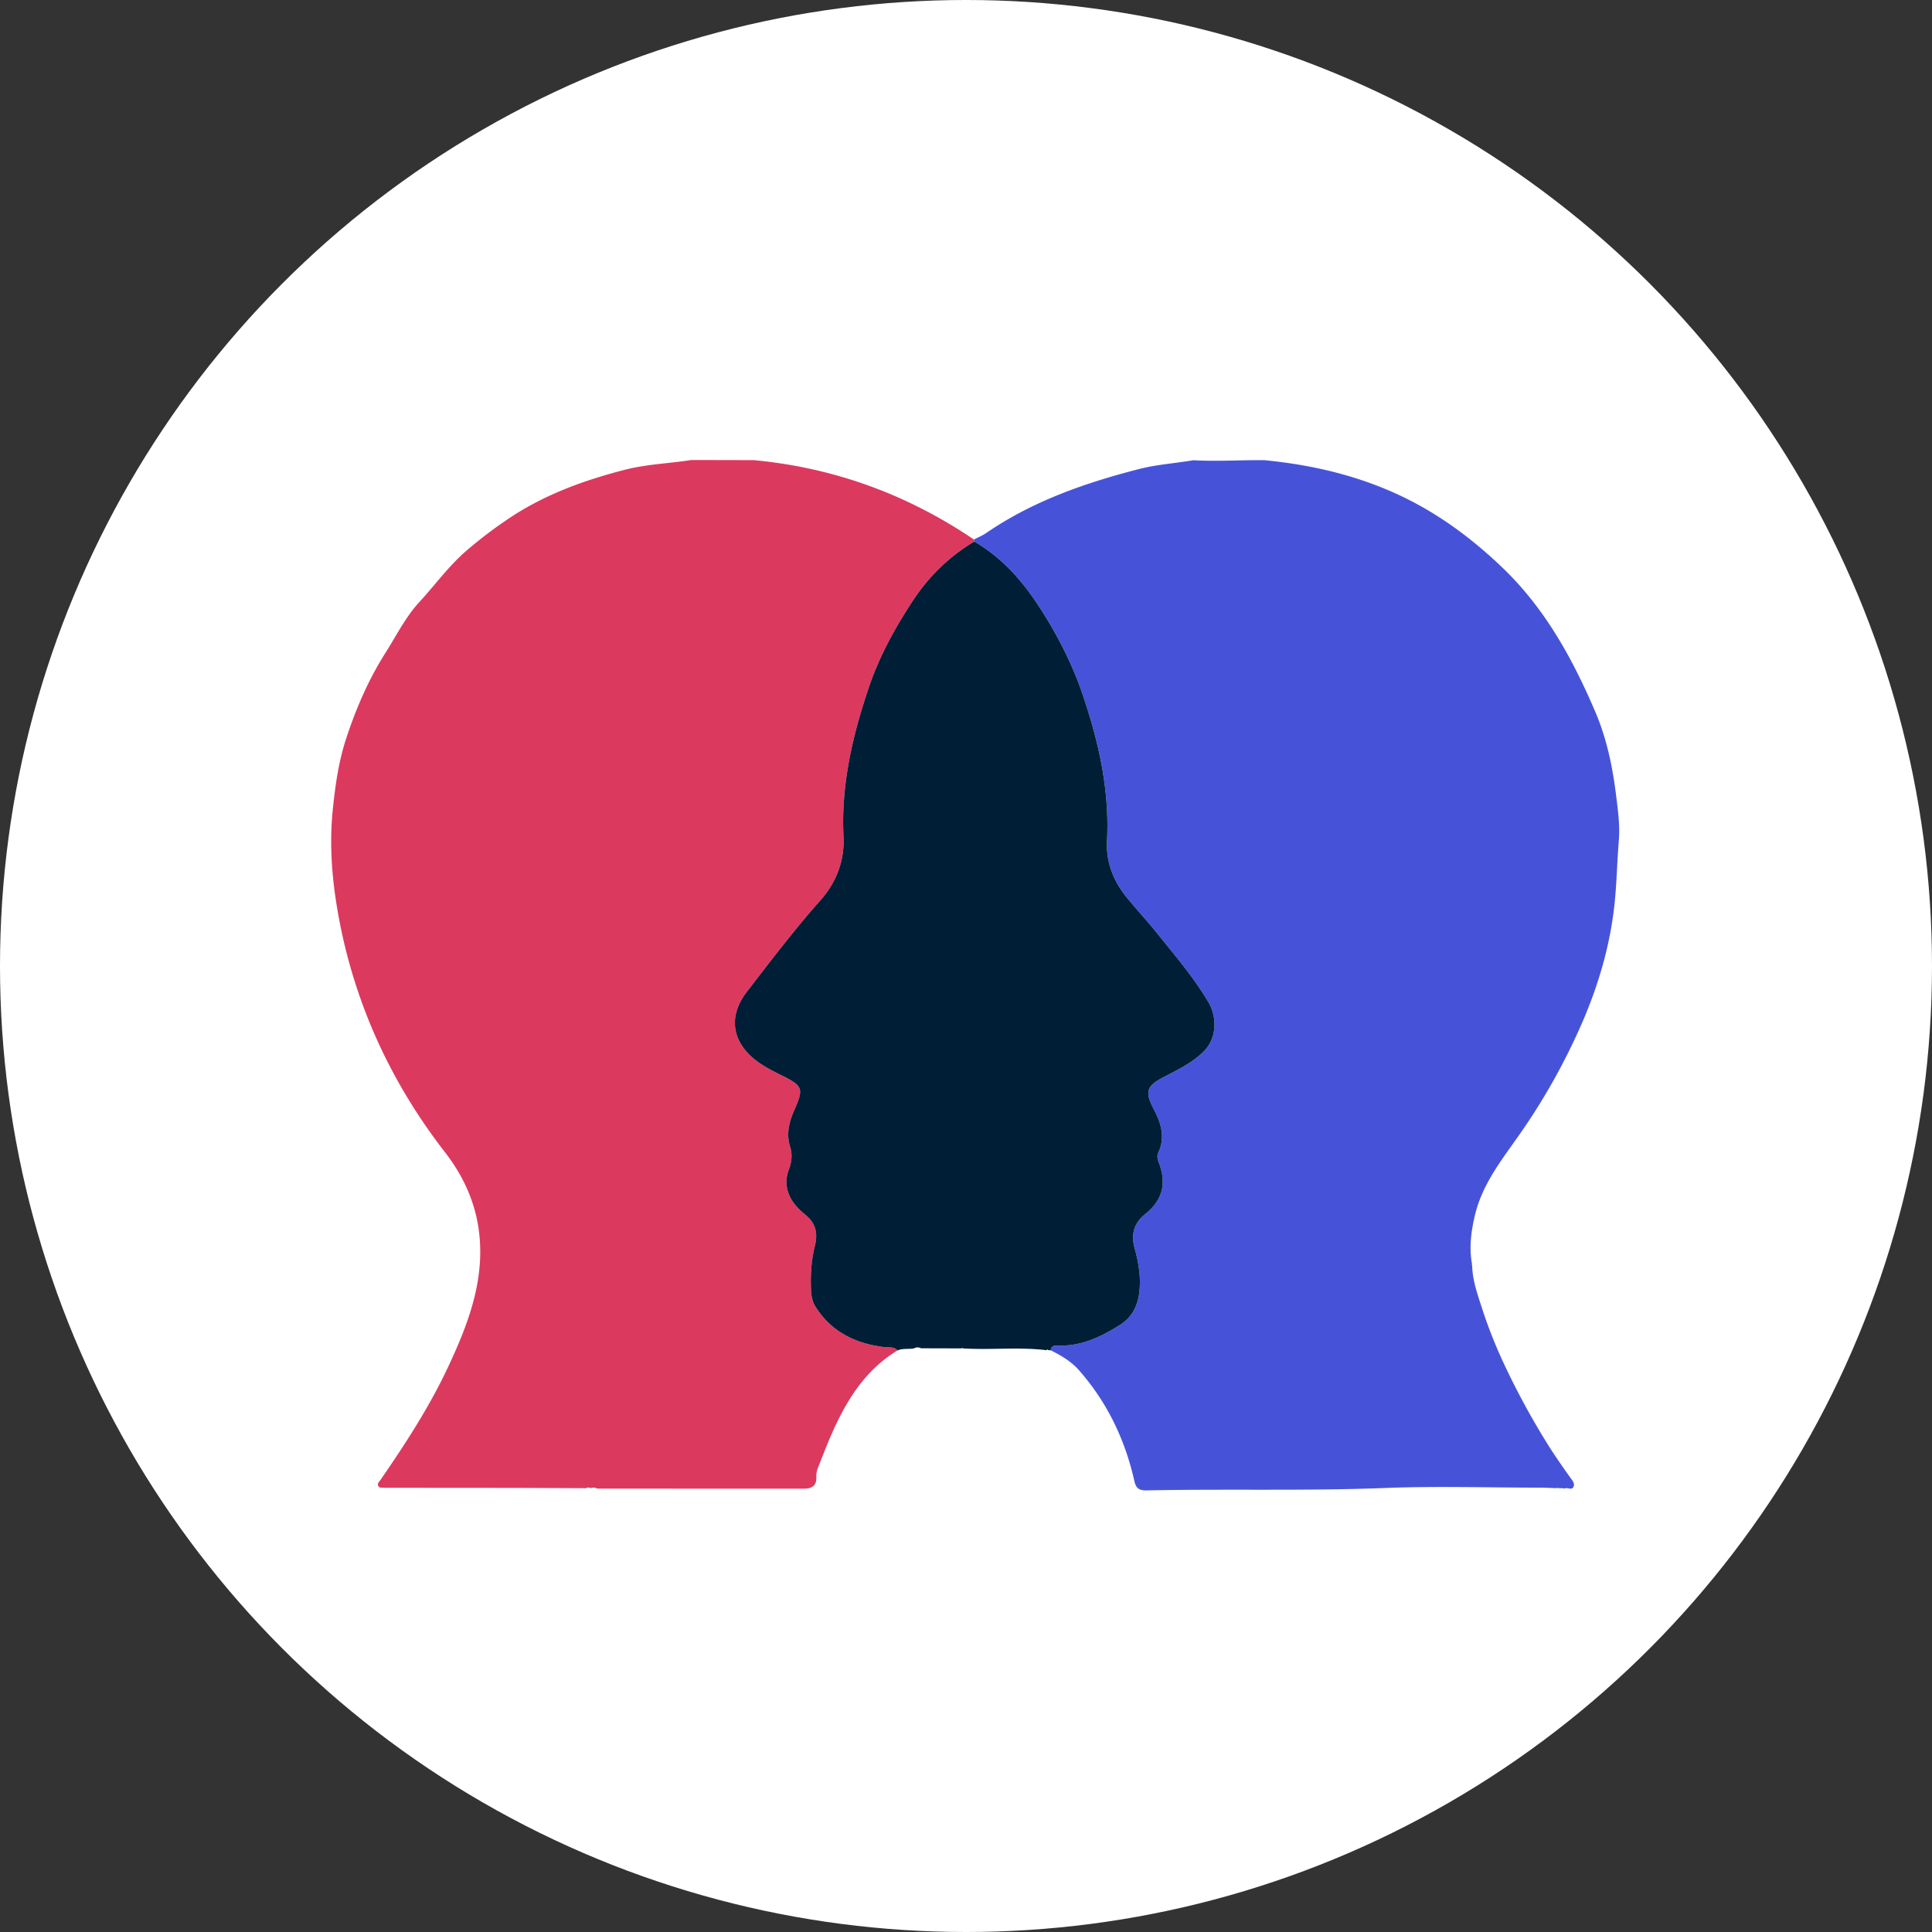
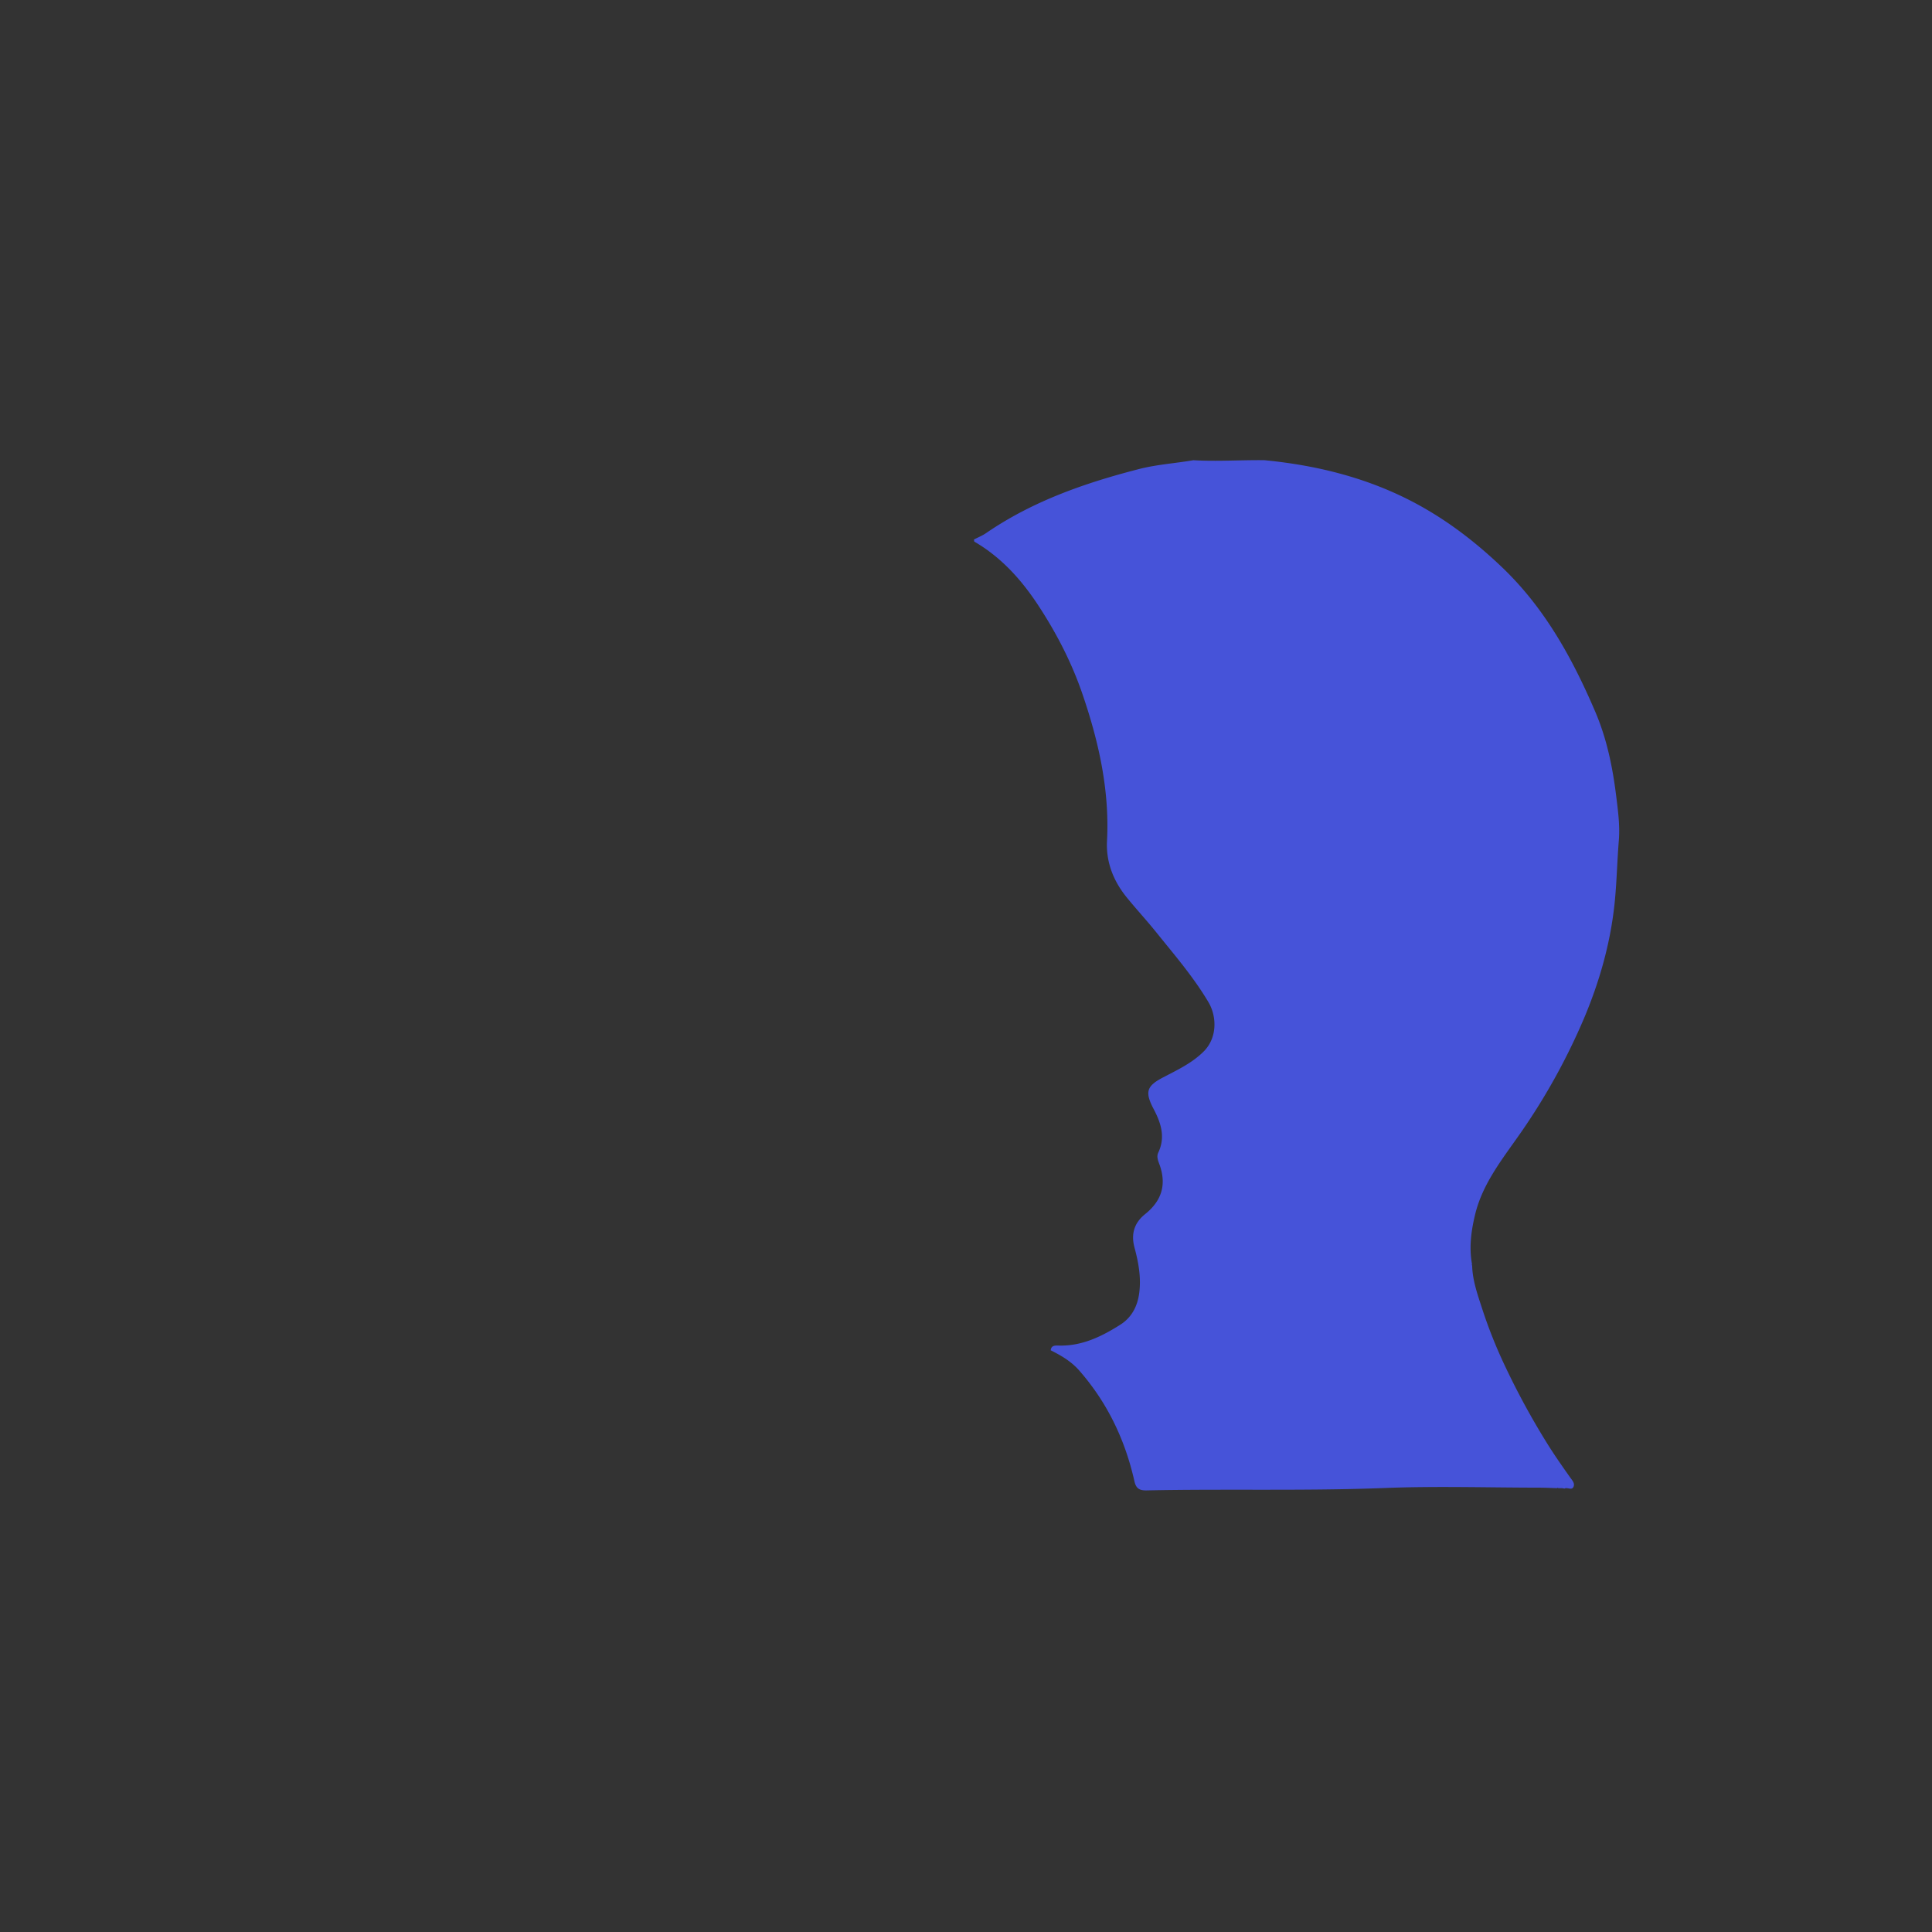
<svg xmlns="http://www.w3.org/2000/svg" viewBox="0 0 105 105">
  <rect x="0" y="0" width="105" height="105" fill="#333333" stroke="none" />
  <g fill="none" fill-rule="evenodd">
-     <circle cx="52.5" cy="52.5" r="52.5" fill="#FFF" />
    <path fill="#4653D9" d="M64.855 25.012c1.286.076 2.571-.017 3.857-.002 2.903.281 5.684.977 8.27 2.37 1.707.921 3.22 2.088 4.623 3.423 2.336 2.22 3.843 4.958 5.092 7.873.627 1.466.942 2.995 1.138 4.574.1.808.21 1.613.146 2.414-.094 1.145-.113 2.292-.232 3.439-.23 2.188-.827 4.267-1.67 6.262a34.583 34.583 0 0 1-3.34 6.066c-.998 1.454-2.156 2.83-2.577 4.603-.21.882-.329 1.777-.158 2.685l-.023.028.027.026c.018.815.293 1.573.538 2.334a26.25 26.25 0 0 0 1.297 3.236 41.194 41.194 0 0 0 2.21 4.053c.4.648.839 1.275 1.28 1.897.11.157.26.306.191.492-.088.246-.34.024-.498.116l-.12-.022h-.215c-.023-.024-.047-.025-.071-.001-.328-.01-.656-.027-.984-.027-2.786-.003-5.577-.09-8.359.018-4.32.168-8.64.041-12.958.131-.397.008-.577-.102-.668-.508-.505-2.243-1.469-4.262-2.994-6.004-.435-.497-.978-.815-1.553-1.102.028-.26.217-.264.413-.258 1.264.043 2.343-.484 3.369-1.133.613-.39.932-.993 1.027-1.715.113-.845-.037-1.668-.255-2.473-.203-.755-.007-1.355.579-1.824.888-.712 1.169-1.58.79-2.662-.075-.214-.188-.444-.077-.68.39-.825.157-1.583-.232-2.329a9.842 9.842 0 0 1-.065-.125c-.431-.857-.318-1.173.551-1.628.775-.406 1.568-.774 2.207-1.406.753-.745.726-1.907.267-2.685-.813-1.372-1.855-2.577-2.85-3.815-.515-.64-1.076-1.244-1.594-1.883-.724-.89-1.13-1.923-1.07-3.067.143-2.765-.451-5.398-1.335-7.984-.584-1.707-1.405-3.298-2.396-4.81-.922-1.405-2.017-2.623-3.485-3.476l-.017-.111c.221-.116.458-.209.662-.35 2.526-1.733 5.362-2.722 8.3-3.478.975-.251 1.976-.312 2.962-.482" />
-     <path fill="#DC395F" d="m52.93 29.322.018.11c-1.325.8-2.428 1.85-3.277 3.13-.991 1.493-1.859 3.05-2.442 4.771-.896 2.643-1.522 5.307-1.386 8.122.063 1.308-.378 2.491-1.254 3.477-1.417 1.59-2.7 3.286-3.999 4.97-.858 1.114-.878 2.29.012 3.286.502.562 1.184.911 1.857 1.246 1.174.582 1.235.711.713 1.894-.287.648-.45 1.302-.23 1.997.14.443.08.853-.08 1.275a1.769 1.769 0 0 0-.014 1.237c.177.505.542.873.942 1.2.553.453.665.994.498 1.674a8.367 8.367 0 0 0-.208 2.42c.015.312.073.622.245.893.875 1.378 2.193 2.004 3.761 2.192.242.029.502-.044.69.178-1.89 1.152-2.91 2.952-3.74 4.918-.198.472-.379.953-.57 1.429a1.255 1.255 0 0 0-.1.528c.02.461-.214.638-.69.638-3.715 0-7.428-.003-11.143-.004l-.111-.014a.41.41 0 0 0-.315-.011.255.255 0 0 0-.252.002c-1.36-.005-2.72-.014-4.081-.016-2.285-.004-4.57-.004-6.854-.005l-.27-.014c-.227-.162-.053-.295.037-.427 1.356-1.967 2.656-3.967 3.672-6.138.664-1.418 1.271-2.876 1.56-4.397.5-2.636-.023-5.055-1.734-7.26-2.953-3.807-4.924-8.1-5.791-12.861-.35-1.918-.507-3.848-.304-5.8.136-1.308.316-2.592.733-3.855.538-1.627 1.205-3.174 2.125-4.624.596-.94 1.093-1.951 1.85-2.771.86-.933 1.597-1.967 2.58-2.807a23.82 23.82 0 0 1 2.426-1.826c1.877-1.229 3.973-1.986 6.146-2.546 1.196-.308 2.42-.343 3.627-.533l3.386.007c4.362.409 8.345 1.864 11.968 4.315" />
-     <path fill="#001E36" d="M48.776 73.394c-.188-.222-.448-.15-.689-.178-1.569-.188-2.887-.814-3.762-2.192-.172-.271-.23-.58-.246-.893-.04-.815.014-1.63.208-2.42.168-.68.055-1.22-.497-1.673-.4-.328-.765-.696-.942-1.202a1.769 1.769 0 0 1 .013-1.236c.16-.422.22-.832.08-1.276-.22-.694-.056-1.348.23-1.996.523-1.183.462-1.311-.712-1.895-.673-.334-1.355-.683-1.857-1.245-.89-.996-.87-2.172-.012-3.285 1.298-1.685 2.583-3.38 3.999-4.972.876-.985 1.317-2.168 1.254-3.475-.136-2.816.49-5.48 1.386-8.123.584-1.721 1.45-3.278 2.442-4.772a10.24 10.24 0 0 1 3.277-3.129c1.469.853 2.563 2.071 3.485 3.478.99 1.511 1.813 3.102 2.396 4.809.883 2.586 1.478 5.219 1.334 7.984-.06 1.144.347 2.177 1.07 3.068.519.637 1.08 1.242 1.596 1.882.994 1.238 2.036 2.443 2.848 3.816.46.776.487 1.939-.266 2.684-.64.632-1.433 1-2.207 1.406-.869.455-.983.77-.55 1.628l.064.125c.389.745.621 1.505.232 2.329-.112.236.003.466.078.68.379 1.083.098 1.95-.79 2.662-.587.47-.784 1.069-.58 1.824.218.805.368 1.628.255 2.474-.095.721-.413 1.324-1.027 1.713-1.025.65-2.105 1.177-3.369 1.134-.196-.007-.384-.002-.412.259l-.15-.013c-.028-.05-.05-.043-.07.007-1.52-.185-3.049-.004-4.57-.099-.012-.045-.025-.043-.037 0l-2.22-.006a.399.399 0 0 0-.397.012c-.294.041-.6-.014-.885.106" />
  </g>
</svg>